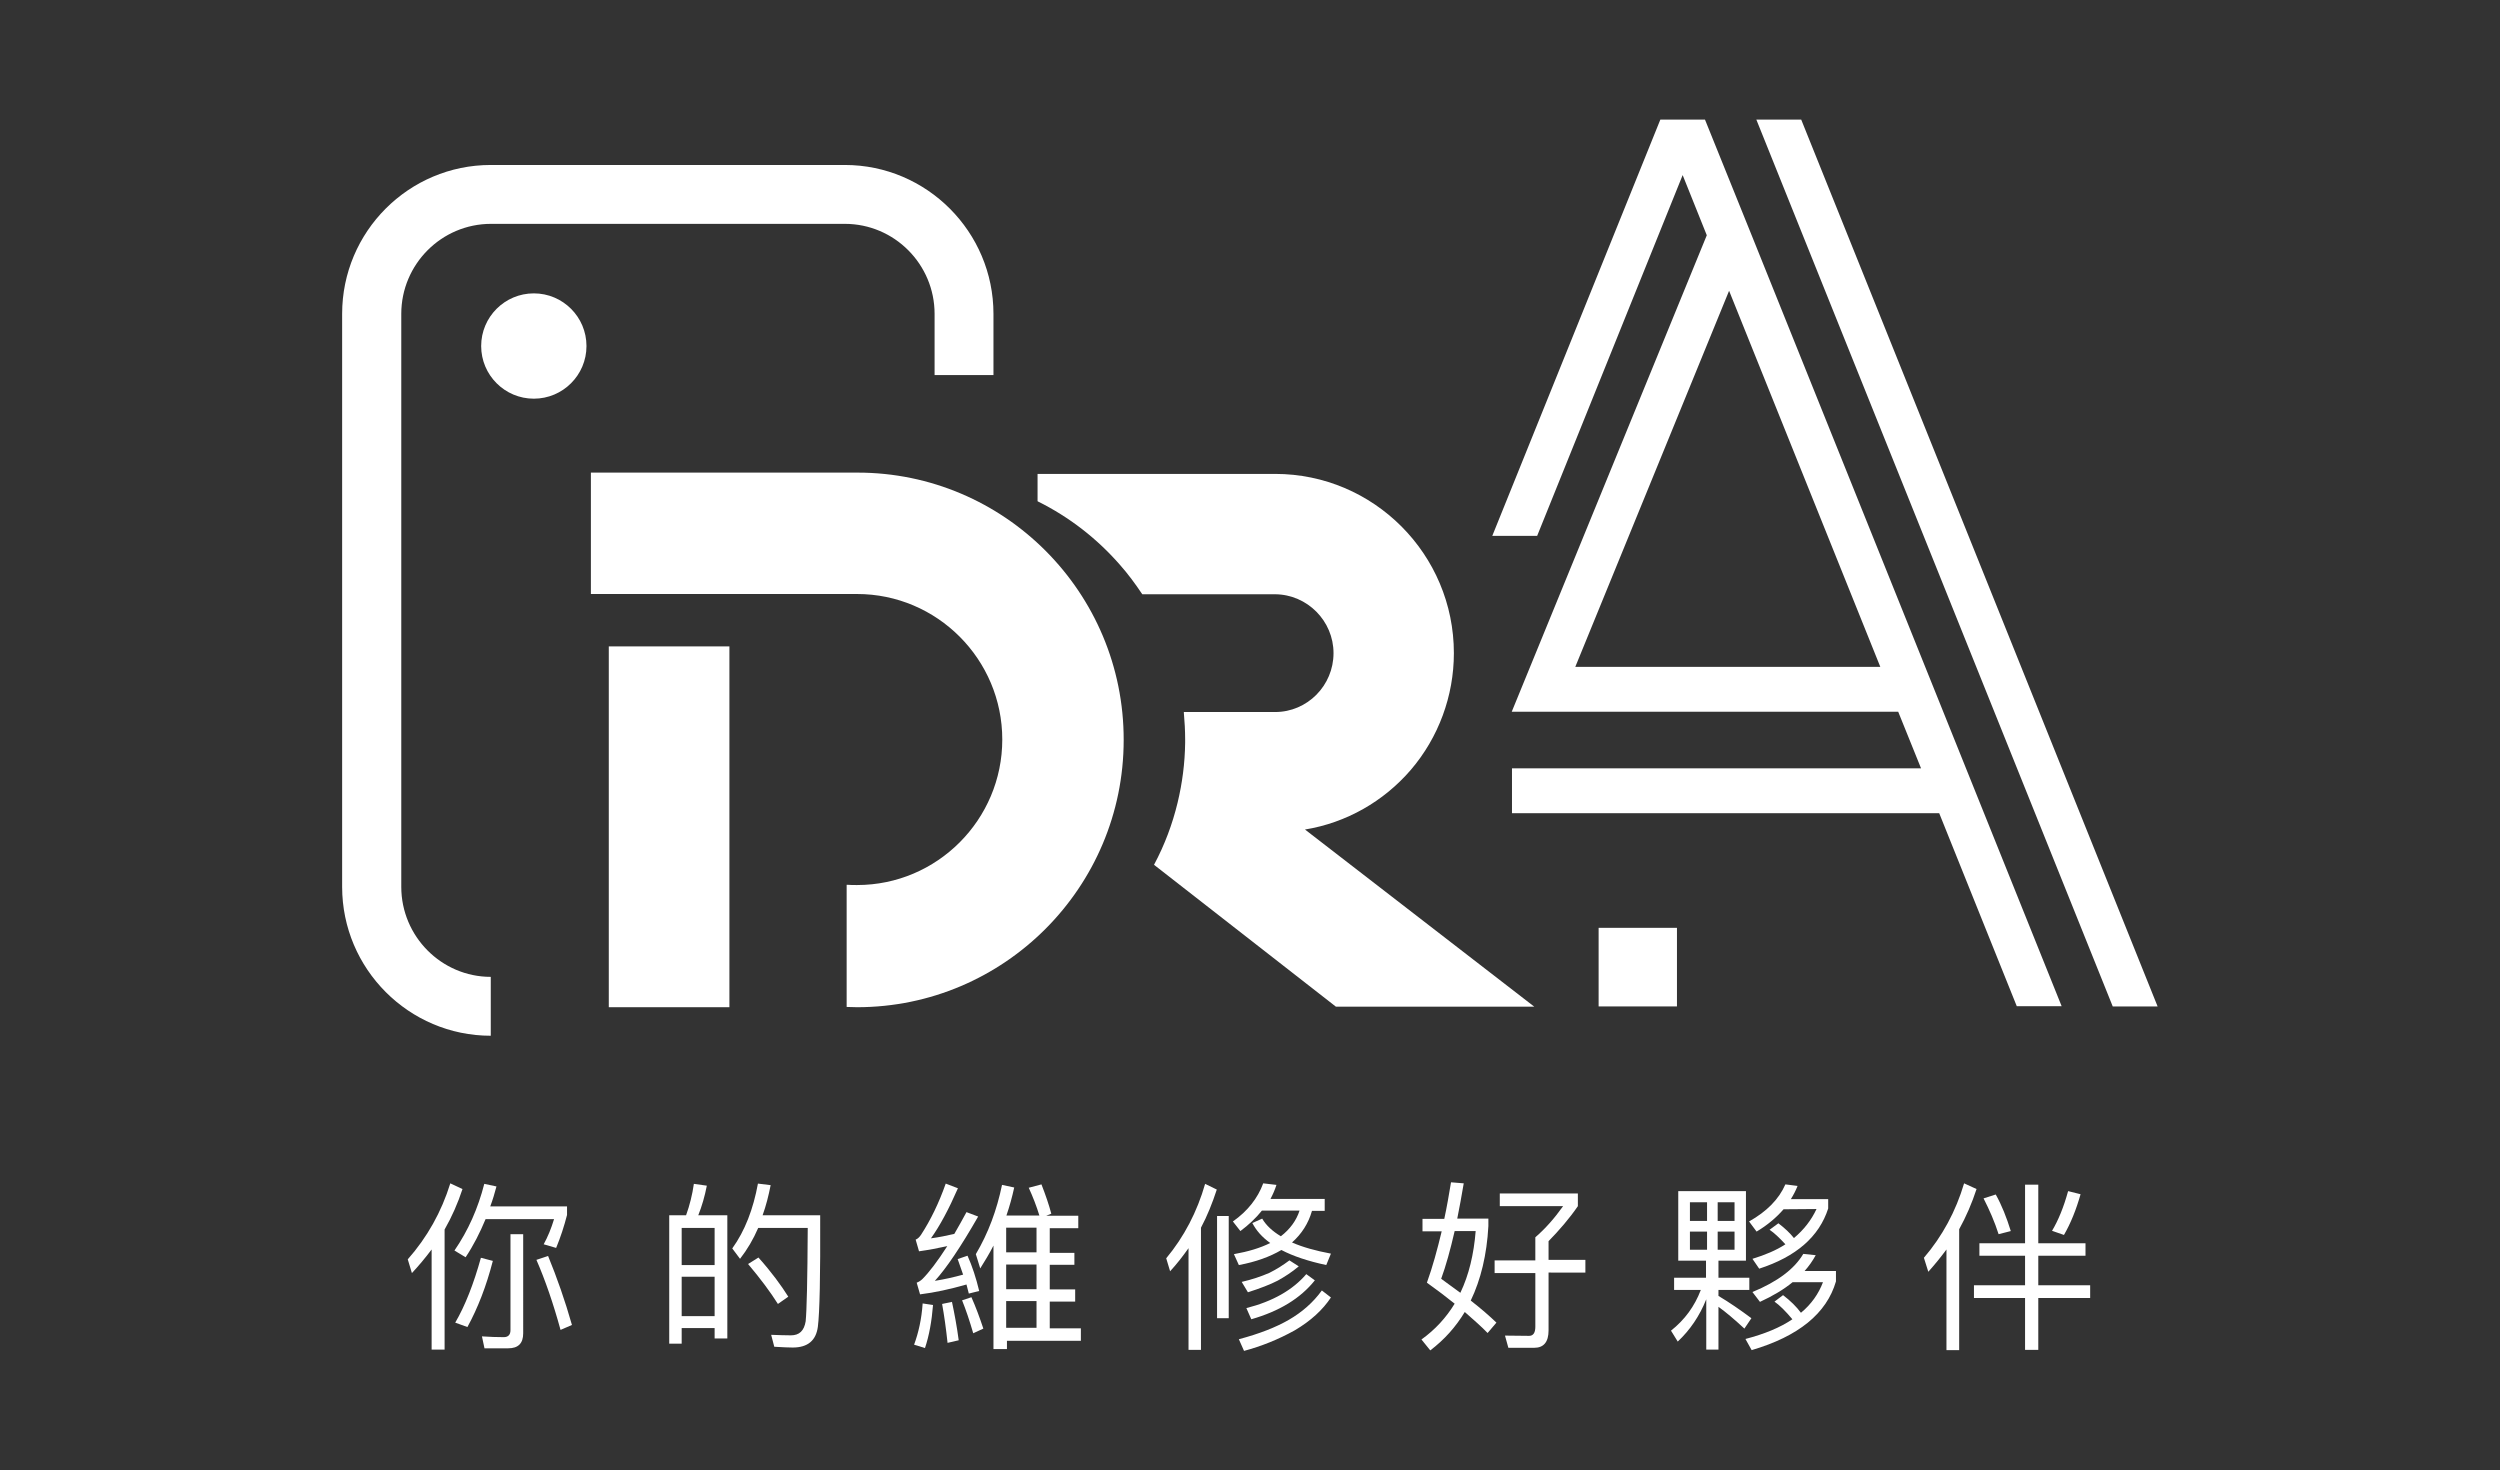
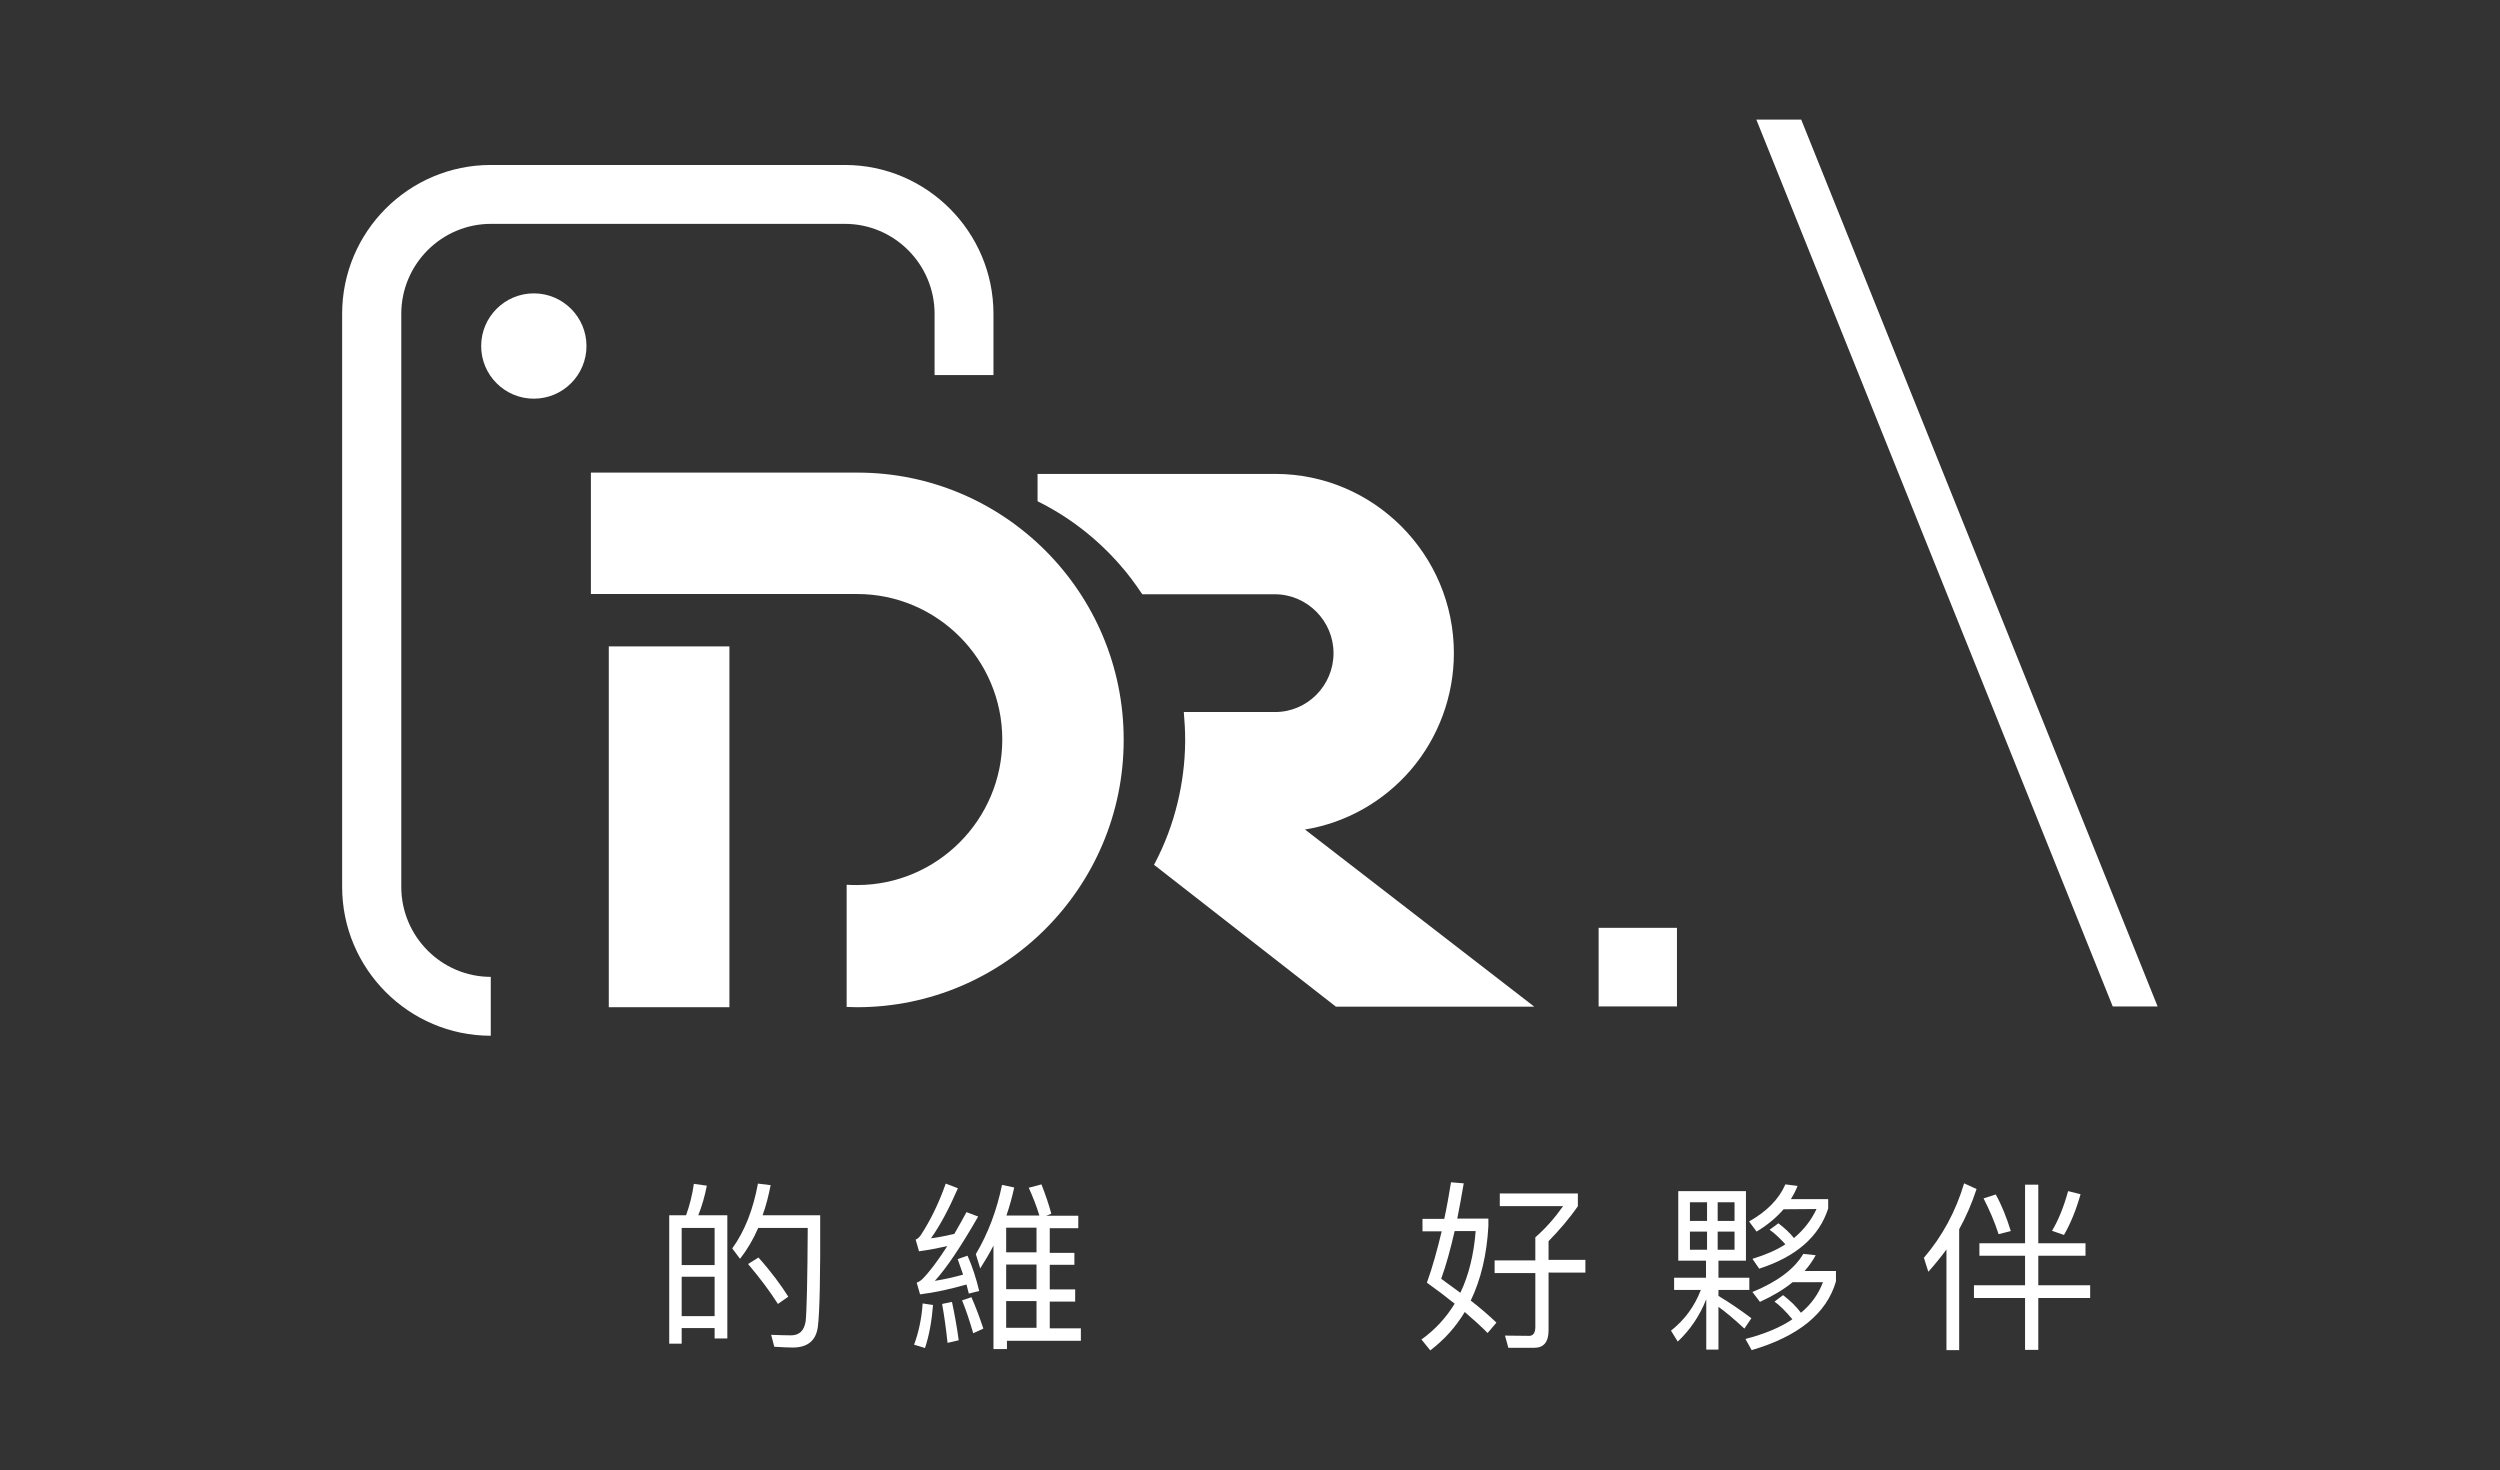
<svg xmlns="http://www.w3.org/2000/svg" version="1.0" id="圖層_1" x="0px" y="0px" viewBox="0 0 963.8 566.9" style="enable-background:new 0 0 963.8 566.9;" xml:space="preserve">
  <rect x="0" y="0" width="963.8" height="566.9" fill="#333333" stroke="none" />
  <style type="text/css">
	.st0{fill:#FFFFFF;}
</style>
  <g>
    <g>
      <polygon class="st0" points="694.4,46.1 677.1,46.1 814.5,388 831.8,388   " />
-       <path class="st0" d="M675.3,90.7L675.3,90.7l-18-44.6l0,0l0,0h-8.6h-8.6l0,0l0,0l-64.8,160.5h17.3l56.1-139.1l9.3,23.2    l-75.2,183.7h8l0,0h141l8.8,21.8H582.9v17.3h164.7l29.9,74.4h17.3L675.3,90.7L675.3,90.7z M724.9,257.1H607.3l59.3-145    L724.9,257.1z" />
    </g>
    <g>
      <path class="st0" d="M330.6,182.2h-0.1H227.8V229h100.8c0.6,0,1.2,0,1.8,0l0,0c30.9,0,56,25.2,56,56.1s-25.1,56.1-56,56.1    c-1.3,0-2.5,0-3.7-0.1h-0.3v47.1h0.2c1.3,0,2.6,0.1,3.8,0.1c56.7,0,102.8-46.2,102.8-103C433.3,228.4,387.2,182.2,330.6,182.2z" />
      <path class="st0" d="M543.9,296.8c10.7-12.5,16.6-28.5,16.6-45c0-38.1-30.9-69.1-68.9-69.1H400v10.5l0.1,0.1    c12.1,6,22.8,14.3,31.7,24.5c3.1,3.5,5.9,7.3,8.5,11.2l0.1,0.1h51h0.2c12.4,0.1,22.5,10.3,22.5,22.7c0,12.5-10.1,22.7-22.5,22.7    h-35.2v0.3c0.3,3.4,0.5,6.8,0.5,10.3c0,0.4,0,0.8,0,1.3c-0.1,7.8-1.1,15.5-2.9,23c-2,8.3-5,16.3-9,23.8l-0.1,0.2l70,54.6l0.1,0.1    h76.5l-88.4-68.3C519,317.2,533.4,309,543.9,296.8z" />
      <rect x="234.7" y="249.2" class="st0" width="46.5" height="139.1" />
      <rect x="616.3" y="357.7" class="st0" width="30.2" height="30.3" />
      <path class="st0" d="M154.7,341.9V144.6V121c0-19.1,15.5-34.7,34.6-34.7h136.4c19.1,0,34.6,15.6,34.6,34.7v23.6H383V121    c0-31.6-25.7-57.4-57.3-57.4H189.2c-31.6,0-57.3,25.7-57.3,57.4v23.6v197.3c0,31.6,25.7,57.4,57.3,57.4v-22.7    C170.2,376.6,154.7,361,154.7,341.9z" />
      <path class="st0" d="M205.8,113.1c-11.2,0-20.3,9.1-20.3,20.3s9.1,20.3,20.3,20.3s20.3-9.1,20.3-20.3S217,113.1,205.8,113.1z" />
    </g>
    <g>
-       <path class="st0" d="M158.8,490.8l-1.6-5.3c7.5-8.5,13-18.3,16.4-29.3l4.7,2.2c-1.8,5.5-4.1,10.7-6.9,15.6v46.3h-5v-38.6    C164,484.9,161.5,487.9,158.8,490.8z M179.5,484.7l-4.3-2.6c5.3-7.7,9.1-16.3,11.5-25.7l4.7,1c-0.7,2.7-1.5,5.3-2.4,7.7h29.6v3.3    c-1.1,4.3-2.5,8.6-4.2,12.7l-4.8-1.4c1.6-2.9,2.9-6.1,4-9.7h-26.4C185,475.3,182.5,480.2,179.5,484.7z M190,486.1    c-2.5,9.7-5.8,18.2-9.8,25.5l-4.7-1.7c3.8-6.5,7.1-14.9,9.9-25L190,486.1z M186.8,519.9l-1-4.7c2.9,0.2,5.8,0.3,8.4,0.3    c1.7,0,2.6-0.9,2.6-2.7v-37h4.9V514c0,3.9-1.9,5.8-5.8,5.8h-9.1V519.9z M220.5,510.8l-4.4,1.9c-2.8-10.2-5.9-19.2-9.3-27l4.5-1.5    C214.7,492.5,217.8,501.3,220.5,510.8z" />
      <path class="st0" d="M280.4,516h-4.9v-4h-12.7v6H258v-49.5h6.5c1.4-3.9,2.4-7.9,3-12.1l5,0.7c-0.8,4.1-1.9,7.9-3.3,11.4h11.2    L280.4,516L280.4,516z M275.5,487.7v-14.3h-12.7v14.3H275.5z M275.5,507.4v-15.2h-12.7v15.2H275.5z M315.3,511.5    c-0.7,5.3-3.9,8-9.7,8c-1.4,0-3.8-0.1-7.1-0.3l-1.2-4.6c2.9,0.1,5.4,0.2,7.6,0.2c3.3,0,5.1-1.8,5.7-5.4c0.4-3.9,0.7-15.9,0.8-36    h-19.1c-1.9,4.4-4.2,8.3-7,11.9l-3-4c4.9-6.8,8.1-15.2,9.9-25l4.9,0.6c-0.8,4.1-1.8,8-3.1,11.6h22.2    C316.3,491.8,316,506.1,315.3,511.5z M303.9,499.9l-4,2.8c-2.9-4.6-6.7-9.7-11.5-15.4l4-2.5C297.5,490.5,301.2,495.6,303.9,499.9z    " />
      <path class="st0" d="M359.7,503.1c-0.5,6.3-1.5,11.8-3.1,16.6l-4.2-1.3c1.7-4.6,2.9-9.9,3.3-15.9L359.7,503.1z M377.5,497.7l-4,1    c-0.3-1.3-0.6-2.4-0.9-3.5c-6.3,1.8-12.2,3.1-17.9,3.8l-1.3-4.5c0.8-0.3,1.6-0.8,2.2-1.4c2.6-2.6,5.8-6.8,9.6-12.7    c-3.6,0.8-7.3,1.5-10.9,2l-1.3-4.5c0.8-0.3,1.5-1,2.1-1.9c3.7-5.7,6.9-12.3,9.5-19.7l4.7,1.8c-3.5,8-6.9,14.4-10.4,19.3    c3-0.4,6-1,9-1.7c1.5-2.6,3.1-5.4,4.7-8.4l4.5,1.7c-6.7,11.7-12.3,20-16.7,24.8c3.7-0.6,7.3-1.4,10.9-2.4c-0.7-2.1-1.4-4.1-2.1-6    l3.8-1.3C374.8,488.1,376.3,492.7,377.5,497.7z M369.6,516.7l-4.3,1c-0.6-5.6-1.3-10.6-2.1-15l3.8-0.8    C368,506.6,368.9,511.4,369.6,516.7z M379.1,512.2l-3.9,1.8c-1.4-4.8-2.8-9-4.3-12.7l3.6-1.2C376.2,503.9,377.7,508,379.1,512.2z     M387.9,520.1H383v-39.9c-1.5,3-3.3,5.9-5.1,8.8l-1.7-5.5c4.8-8.1,8.1-17,10.1-26.7l4.7,1c-0.8,3.7-1.8,7.3-3,10.8h12.7    c-1.1-3.6-2.5-7.2-4.1-10.7l4.9-1.3c1.6,4.1,2.9,7.9,3.8,11.3l-2,0.8h12.4v4.8h-11v9.5h9.5v4.6h-9.5v9.5h9.8v4.7h-9.8v10.3h12v4.8    h-28.5v3.2H387.9z M387.9,473.3v9.5h11.7v-9.5H387.9z M387.9,497h11.7v-9.5h-11.7V497z M387.9,511.9h11.7v-10.3h-11.7V511.9z" />
-       <path class="st0" d="M469.1,458.6c-1.7,5.2-3.7,10.2-6.1,14.7v47.1h-4.8v-39.2c-2.2,3.1-4.5,6.1-7.1,8.9l-1.5-5    c6.9-8.3,11.9-17.9,15-28.7L469.1,458.6z M473.7,468.8v39.4h-4.5v-39.4H473.7z M492.1,456.8c-0.6,1.9-1.4,3.7-2.3,5.4h20.9v4.6    h-4.9c-1.4,4.9-4,8.9-7.7,12.2c4.1,1.8,9.1,3.2,15,4.3l-1.8,4.4c-7-1.5-12.7-3.4-17.3-5.8c-4.4,2.6-9.9,4.6-16.4,5.8l-1.9-4.2    c5.6-1,10.2-2.4,14-4.3c-3.1-2.2-5.4-4.8-6.9-7.7l3.8-1.7c1.5,2.6,4,4.9,7.2,6.8c3.5-2.7,6-6.1,7.2-9.9h-14.5    c-2.3,2.9-5.1,5.5-8.3,7.9l-2.9-3.7c5.7-4,9.6-9,11.7-14.7L492.1,456.8z M477.6,516.3c7.9-2.1,14.3-4.6,19.3-7.5    s9.3-6.6,12.7-11.3l3.5,2.7c-3.1,4.7-7.7,9-14,12.7c-6.3,3.5-12.8,6.1-19.5,7.9L477.6,516.3z M500.7,488.2c-2.6,2.2-5.4,4-8.1,5.5    c-2.9,1.5-6.8,3-11.5,4.5l-2.4-4c3.9-0.9,7.5-2.1,10.7-3.5c2.8-1.4,5.3-3,7.7-4.8L500.7,488.2z M506.9,493.6    c-5.6,7-13.7,11.9-24.5,15l-1.9-4.3c10.2-2.6,17.9-7,23.1-13.1L506.9,493.6z" />
      <path class="st0" d="M564.3,456.2c-0.8,4.9-1.7,9.5-2.5,13.6h12v2.9c-0.6,11-2.9,20.6-6.8,28.7c4,3.1,7.3,6,9.9,8.5l-3.4,4    c-2.4-2.5-5.4-5.1-8.8-8.1c-3.5,5.8-7.9,10.7-13.3,14.8l-3.4-4.2c5.3-3.8,9.5-8.4,12.8-13.8c-3.2-2.6-6.8-5.3-10.7-8.1    c2.2-6.1,4-12.7,5.7-19.8h-7.4v-4.8h8.4c1-4.6,1.8-9.3,2.6-14.1L564.3,456.2z M568.9,474.6h-8.1c-1.7,7.4-3.4,13.5-5.2,18.4    c2.6,1.9,5.1,3.7,7.4,5.4C566.3,491.5,568.2,483.5,568.9,474.6z M591.9,485.8V477c3.8-3.3,7.3-7.2,10.7-12h-24.4v-4.9h30.1v4.9    c-3.3,4.8-7.2,9.3-11.3,13.5v7.2h14.2v4.9H597v22.3c0,4.5-1.9,6.7-5.5,6.7h-10l-1.3-4.7c2.9,0,6,0.1,9.3,0.1    c1.6,0,2.4-1.2,2.4-3.5v-20.7h-15.7v-4.9h15.7V485.8z" />
      <path class="st0" d="M662.5,520.3h-4.7v-19.4c-2.6,6.5-6.3,11.9-11,16.3l-2.6-4.2c5.3-4.2,9.1-9.4,11.5-15.7h-10.3v-4.7h12.3V486    H647v-26.8h26.1V486h-10.6v6.6h11.9v4.7h-11.9v2.3c4.2,2.5,8.4,5.4,12.7,8.6l-2.7,4c-3.9-3.6-7.2-6.4-10-8.4V520.3z M658.1,470.7    v-7.2h-6.6v7.2H658.1z M658.1,474.8h-6.6v7h6.6V474.8z M662.2,470.7h6.5v-7.2h-6.5V470.7z M668.7,474.8h-6.5v7h6.5V474.8z     M678.5,501.9l-2.9-3.8c9.7-4,16.2-8.9,19.6-14.7l4.8,0.5c-1.2,2.2-2.6,4.2-4.3,6.1h12.1v4c-3.6,12.4-14.5,21.2-32.5,26.5    l-2.4-4.3c7.3-1.9,13.4-4.4,18.1-7.6c-2.6-3.1-4.9-5.4-6.9-6.8l3.3-2.5c2.9,2.2,5.2,4.5,6.9,6.8c4-3.3,6.8-7.3,8.5-11.8h-11.7    C687.7,497.1,683.5,499.6,678.5,501.9z M687.6,466.2c-2.8,3.2-6.2,6.1-10.4,8.6l-2.9-3.9c6.9-3.9,11.5-8.6,14-14.3l4.7,0.6    c-0.7,1.8-1.6,3.5-2.6,5.1h14.4v3.6c-3.5,10.9-12.4,18.6-26.6,23.2l-2.6-3.8c4.9-1.5,9.2-3.3,12.7-5.6c-2.3-2.5-4.3-4.4-6.1-5.6    l3.4-2.5c2.5,1.9,4.5,3.8,6,5.7c3.8-3.2,6.7-6.9,8.7-11.2L687.6,466.2L687.6,466.2z" />
      <path class="st0" d="M762,458.4c-1.8,5.5-4,10.6-6.7,15.5v46.6h-4.9v-38.8c-2.2,3-4.5,5.8-7,8.6l-1.7-5.4    c7.1-8.3,12.3-17.9,15.5-28.7L762,458.4z M780.7,479.3v-22.6h5.1v22.6H804v4.8h-18.2v11.4h20v4.9h-20v20h-5.1v-20H761v-4.9h19.7    v-11.4h-17.6v-4.8H780.7z M775.2,474.6l-4.7,1.2c-1.5-4.7-3.5-9.3-5.8-13.8l4.7-1.5C771.7,464.6,773.6,469.4,775.2,474.6z     M802.1,460.4c-1.7,6-3.8,11.2-6.4,15.7l-4.6-1.6c2.4-4,4.5-9.1,6.2-15.3L802.1,460.4z" />
    </g>
  </g>
</svg>